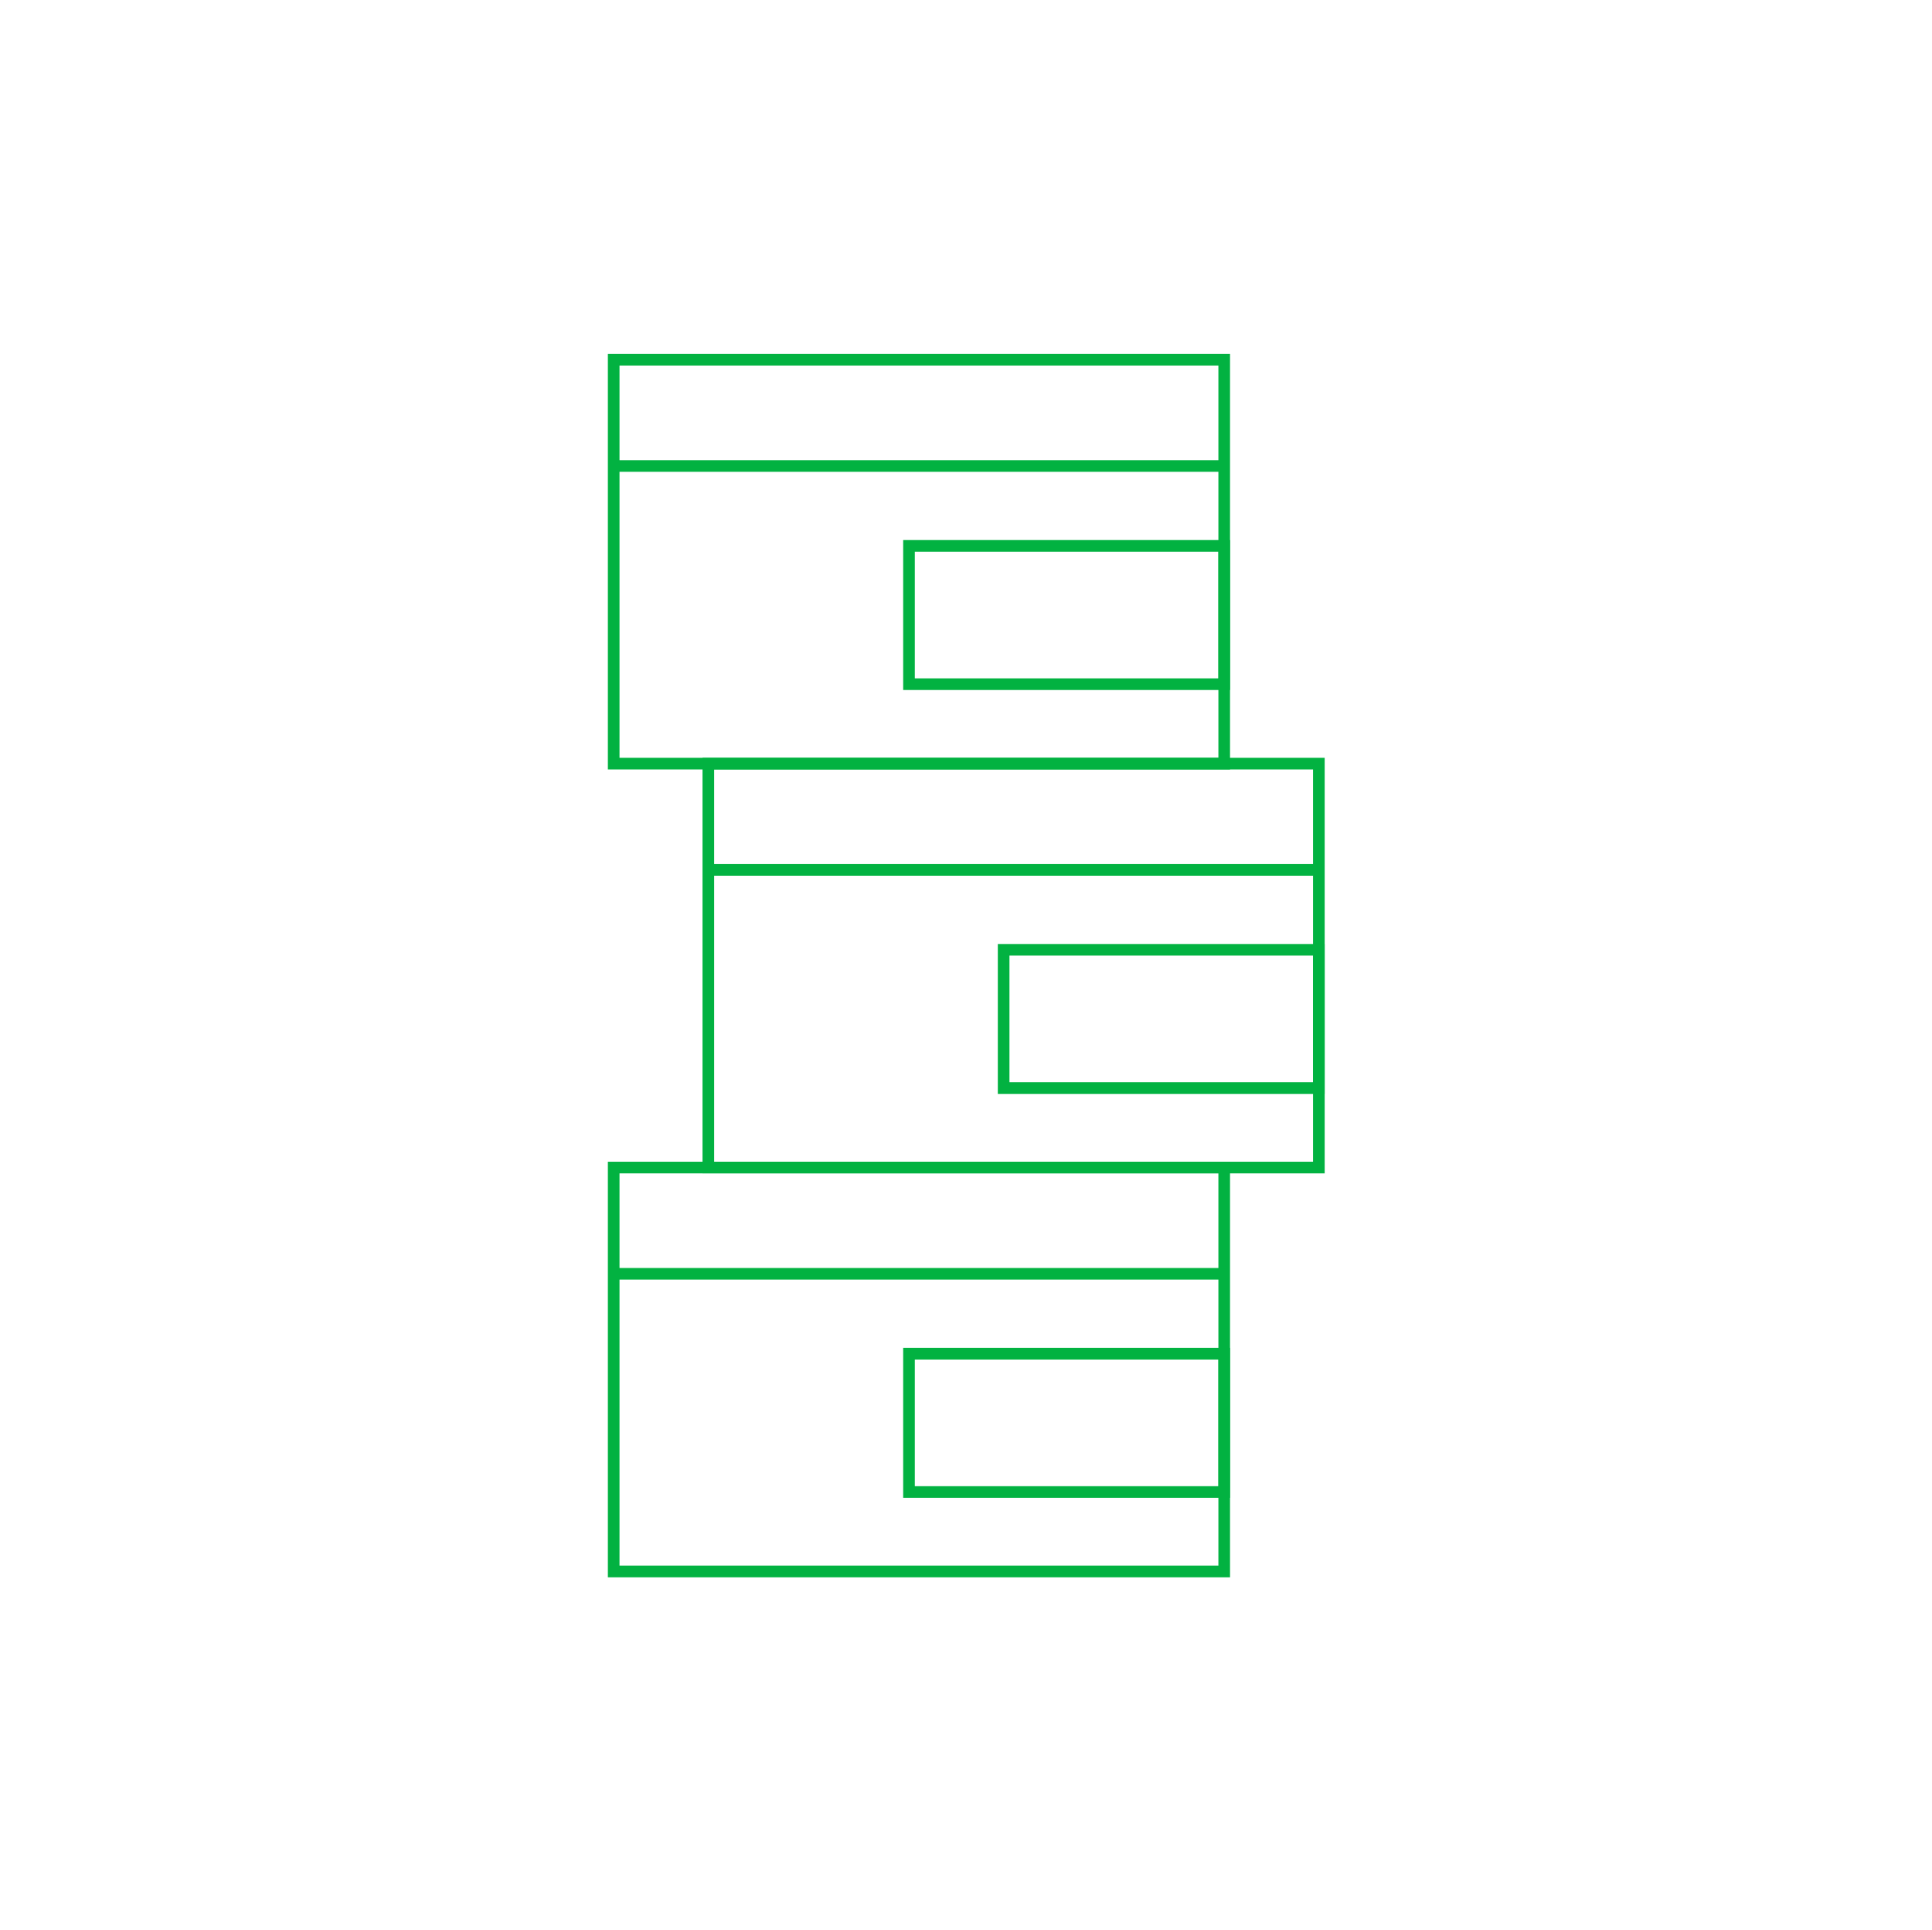
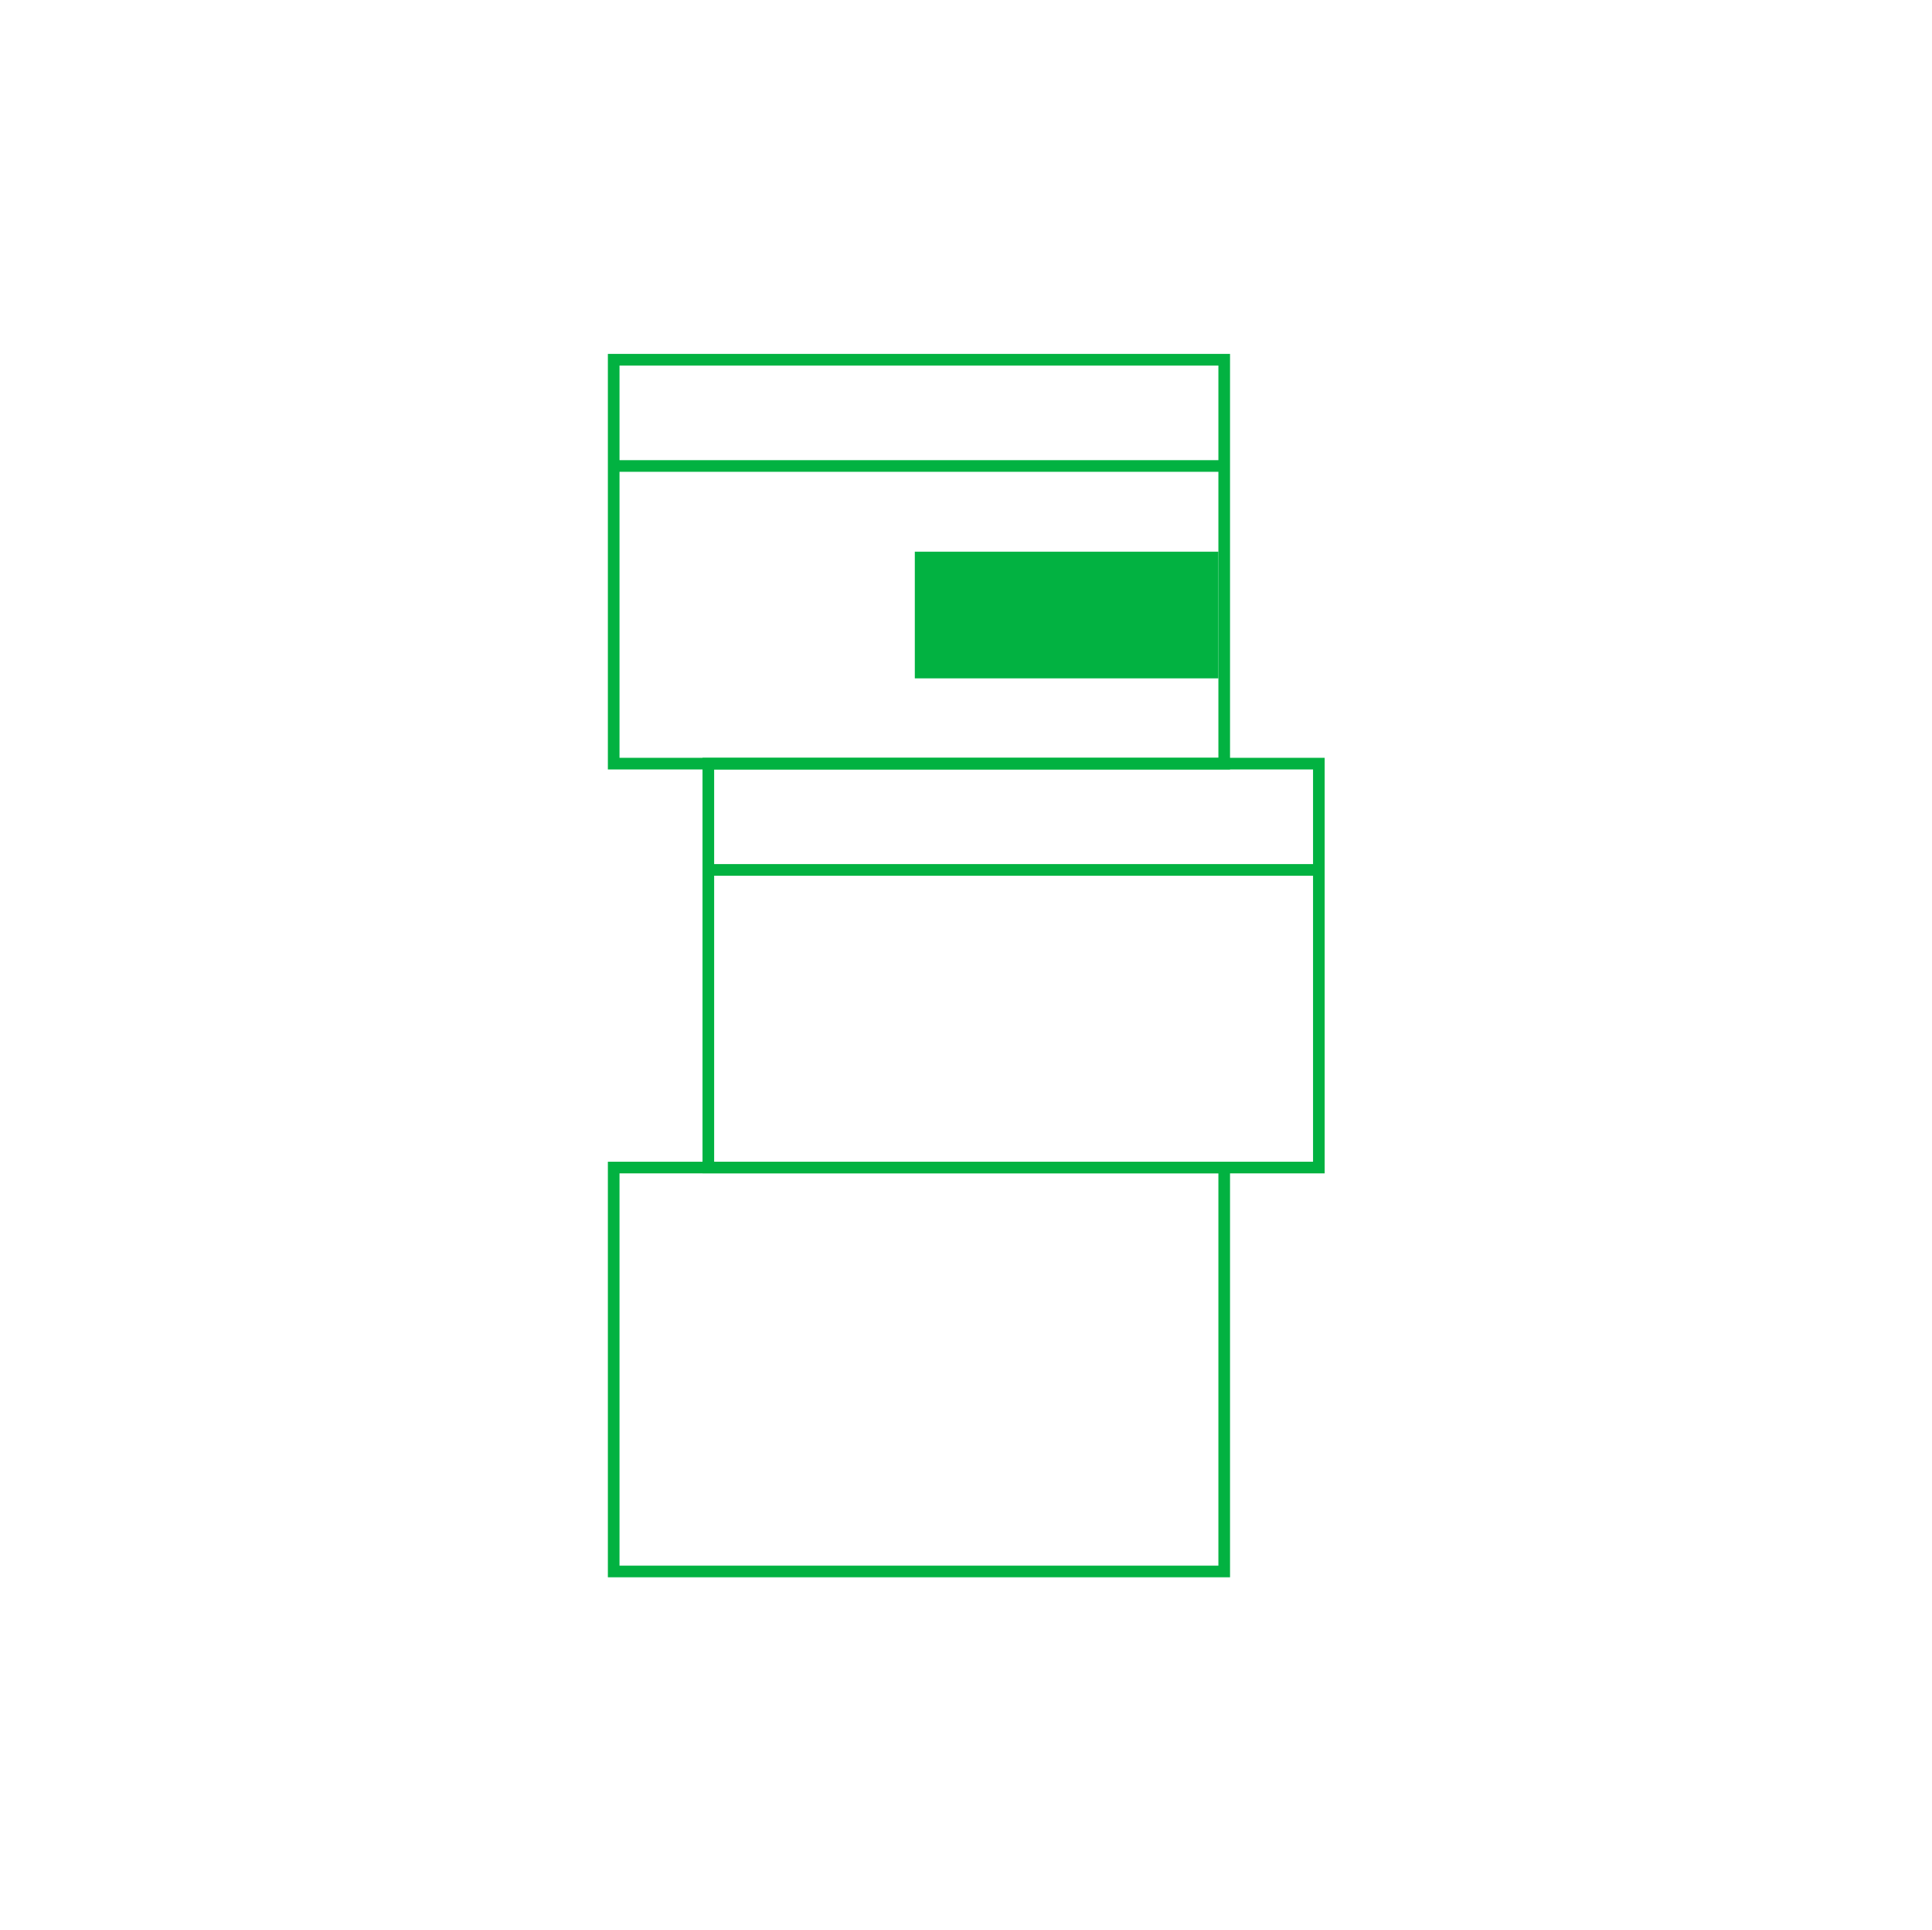
<svg xmlns="http://www.w3.org/2000/svg" viewBox="0 0 783 782" height="782" width="783">
  <g transform="translate(0.174 -0.437)" data-name="Groupe 452" id="Groupe_452">
    <rect fill="none" transform="translate(-0.174 0.437)" height="782" width="783" data-name="Rectangle 272" id="Rectangle_272" />
    <g transform="translate(246.184 143.841)" data-name="Groupe 447" id="Groupe_447">
      <path fill="#02b241" d="M4.716,4.716H247.431V163.673H4.716ZM0,168.389H252.147V0H0Z" data-name="Tracé 1903" id="Tracé_1903" />
      <rect fill="#02b241" transform="translate(2.358 43.06)" height="4.716" width="247.431" data-name="Rectangle 263" id="Rectangle_263" />
-       <path fill="#02b241" transform="translate(68.927 43.444)" d="M183.22,92.748H50.754V31.99H183.22ZM55.47,88.032H178.5V36.706H55.47Z" data-name="Tracé 1904" id="Tracé_1904" />
+       <path fill="#02b241" transform="translate(68.927 43.444)" d="M183.22,92.748H50.754H183.22ZM55.47,88.032H178.5V36.706H55.47Z" data-name="Tracé 1904" id="Tracé_1904" />
      <path fill="#02b241" transform="translate(22.091 94.263)" d="M20.981,74.126H263.7V233.08H20.981ZM16.267,237.8H268.414V69.41H16.267Z" data-name="Tracé 1905" id="Tracé_1905" />
      <rect fill="#02b241" transform="translate(40.714 206.731)" height="4.716" width="247.431" data-name="Rectangle 264" id="Rectangle_264" />
-       <path fill="#02b241" transform="translate(91.017 137.707)" d="M71.736,106.116H194.772v51.325H71.736ZM67.02,162.155H199.486V101.4H67.02Z" data-name="Tracé 1906" id="Tracé_1906" />
      <path fill="#02b241" transform="translate(0 188.524)" d="M4.716,143.537H247.431V302.492H4.716ZM0,307.208H252.147V138.819H0Z" data-name="Tracé 1907" id="Tracé_1907" />
-       <rect fill="#02b241" transform="translate(2.358 370.403)" height="4.716" width="247.431" data-name="Rectangle 265" id="Rectangle_265" />
-       <path fill="#02b241" transform="translate(68.927 231.969)" d="M183.22,231.568H50.754V170.81H183.22ZM55.47,226.851H178.5V175.526H55.47Z" data-name="Tracé 1908" id="Tracé_1908" />
    </g>
  </g>
</svg>